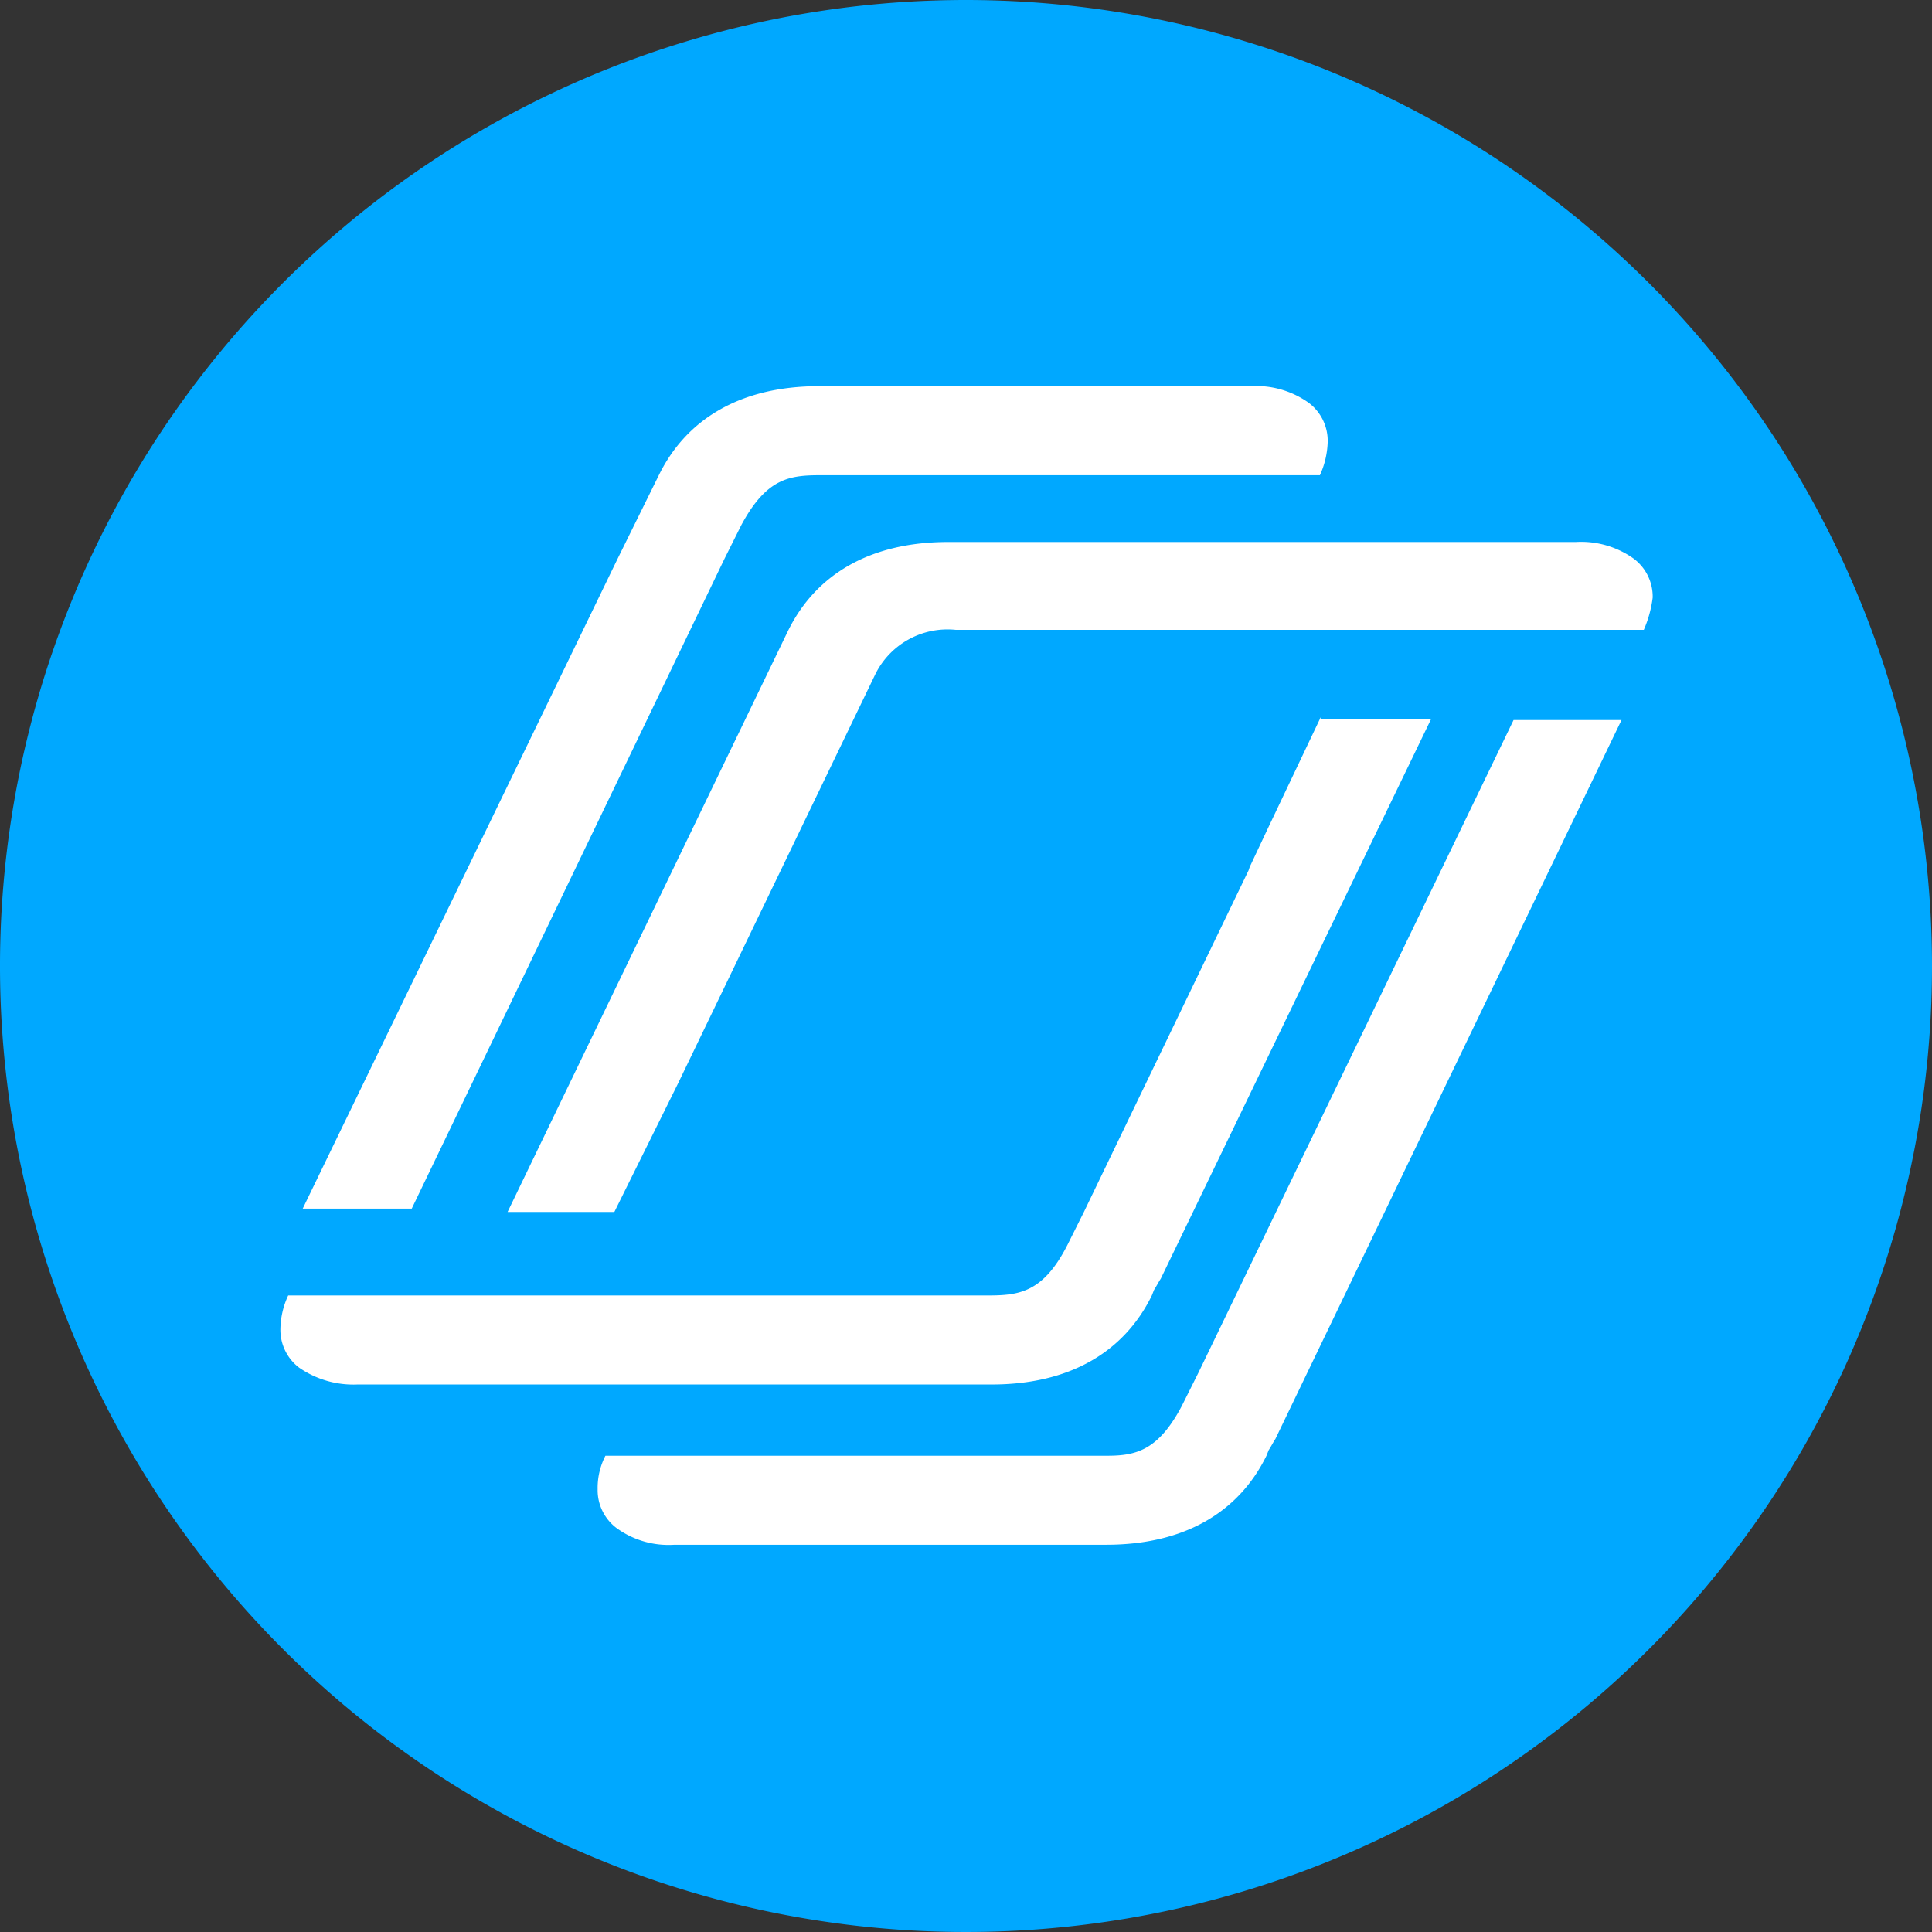
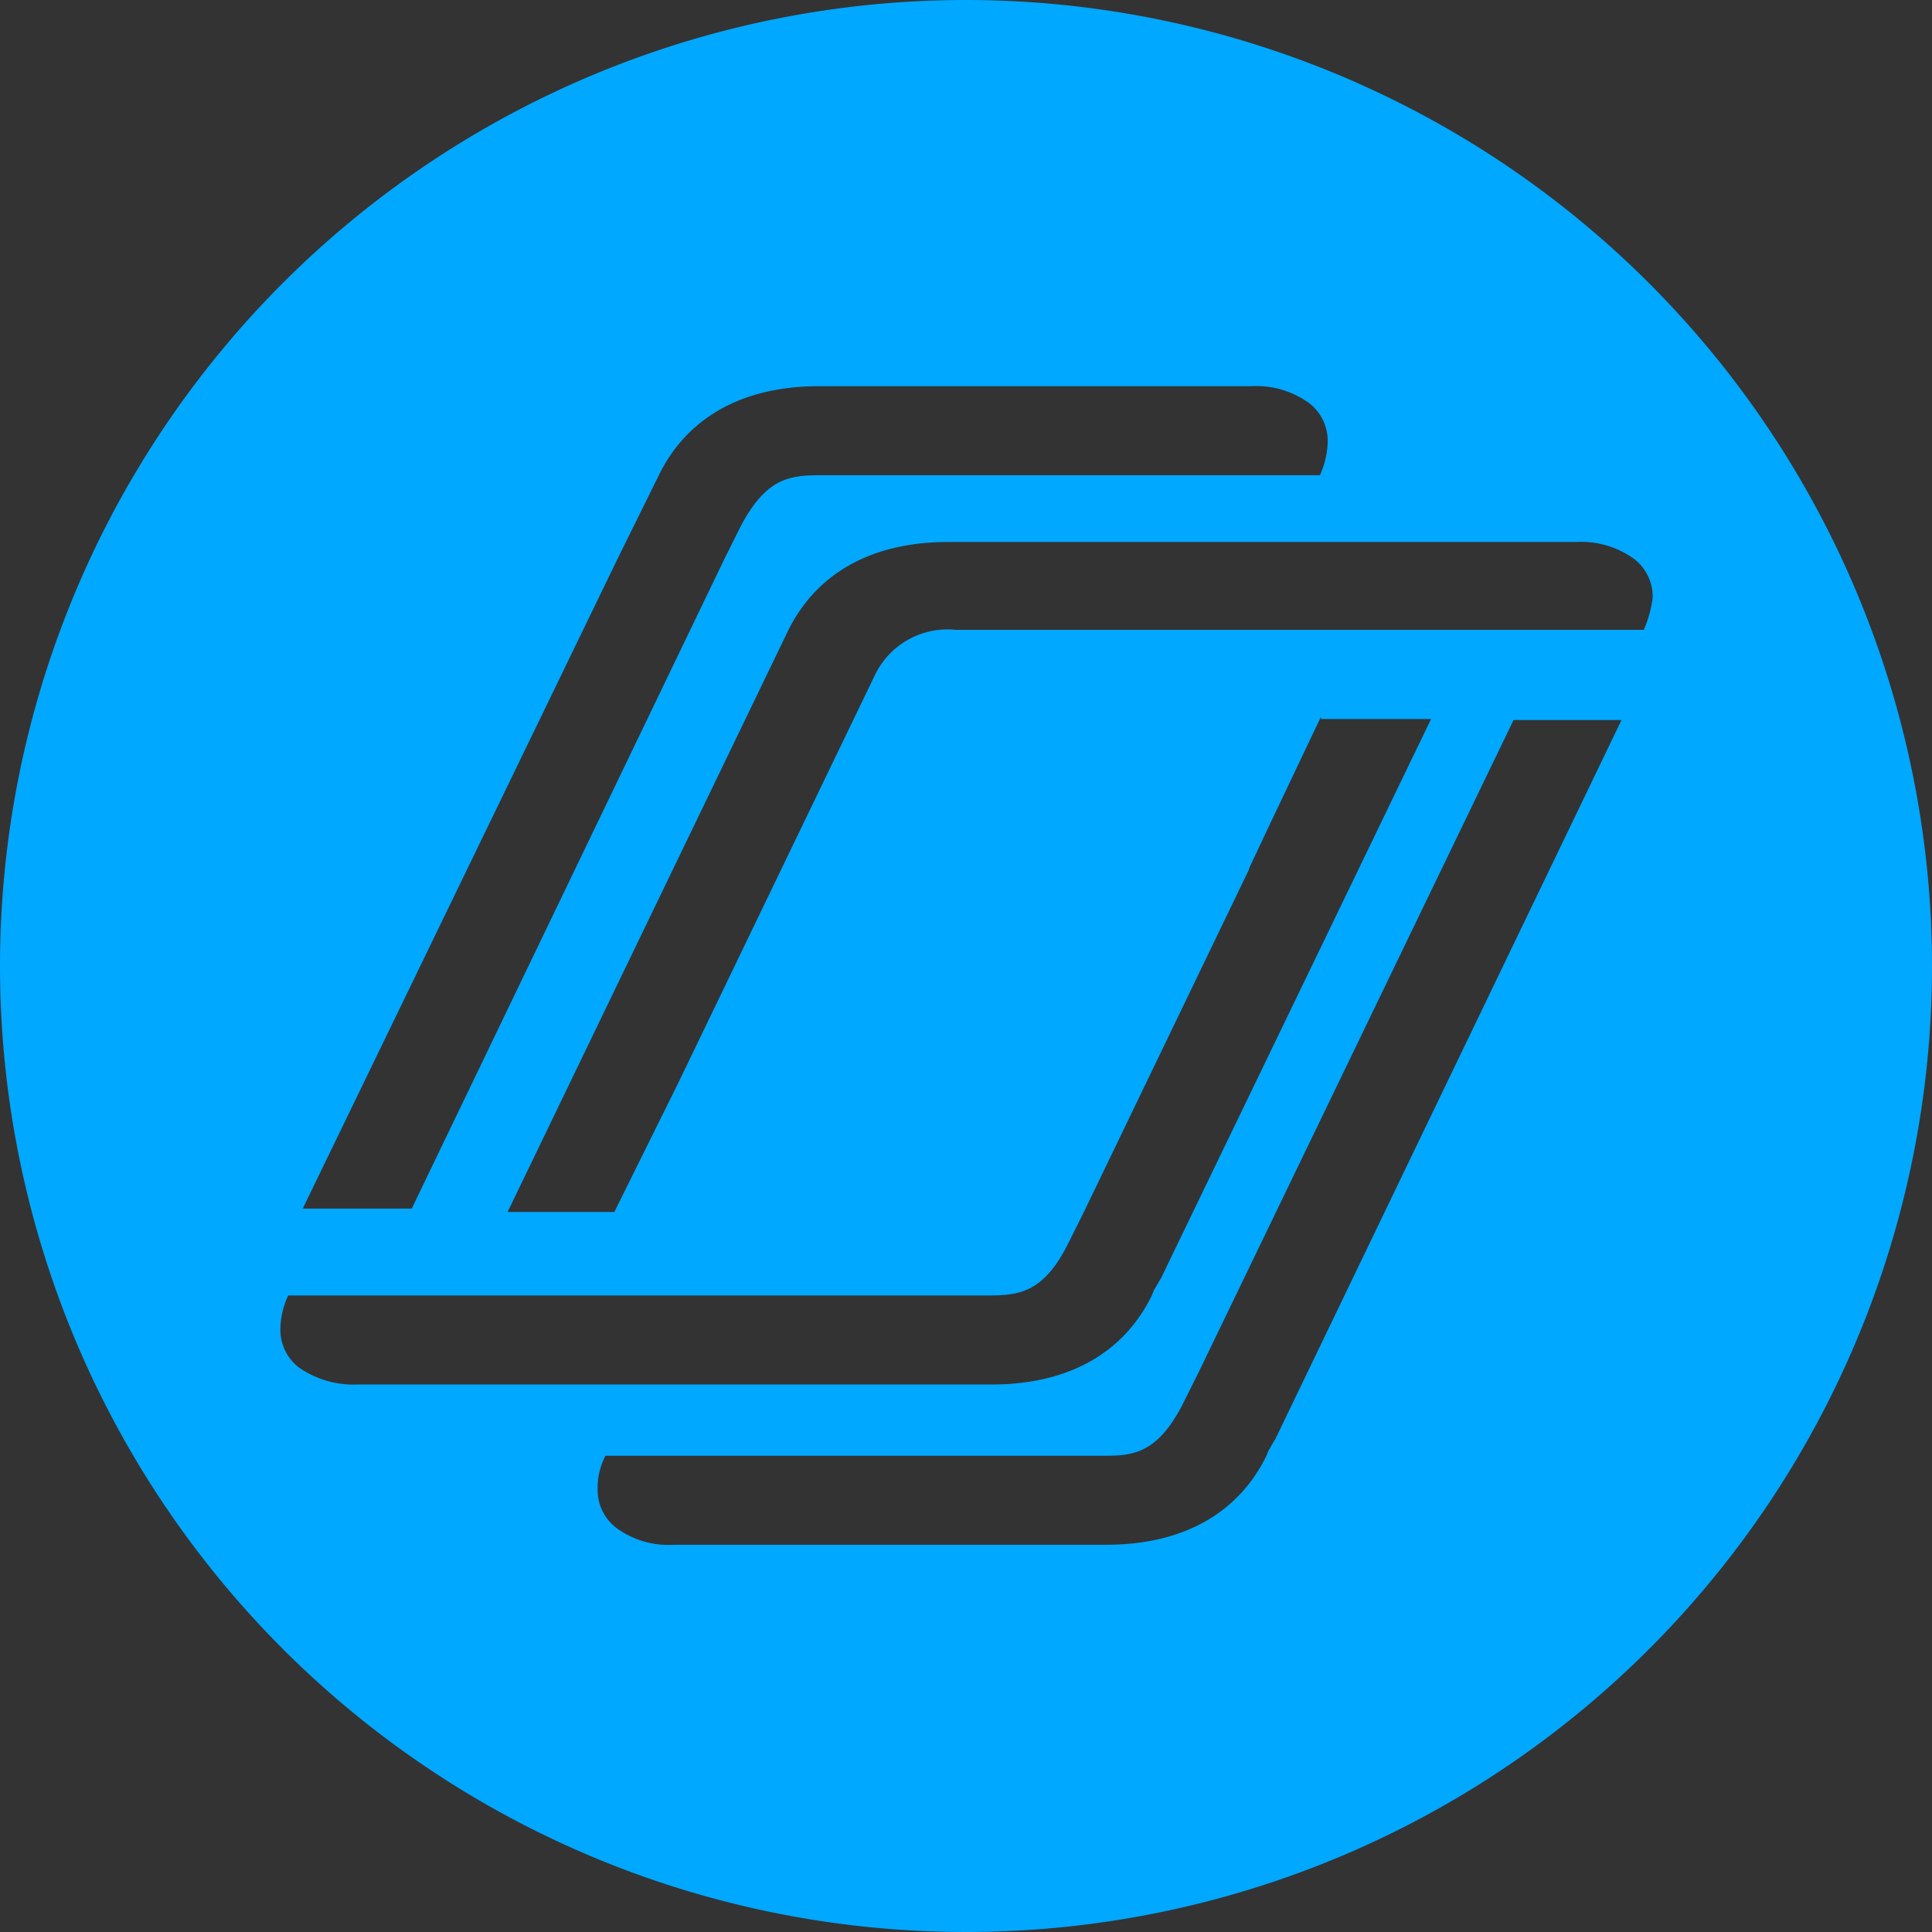
<svg xmlns="http://www.w3.org/2000/svg" width="103.15" height="103.15" viewBox="0 0 103.15 103.15">
  <rect x="0" y="0" width="103.15" height="103.15" fill="#333333" stroke="none" />
  <g data-name="Group 10236">
-     <path fill="#fff" d="M95.282 51.575A43.706 43.706 0 1 1 51.576 7.869a43.706 43.706 0 0 1 43.706 43.706" data-name="Path 12126" />
    <path fill="#00a8ff" d="M51.575 0a51.575 51.575 0 1 0 51.575 51.575A51.6 51.6 0 0 0 51.575 0m-18.6 29.828 2.2-4.456c1.485-3.03 4.4-4.754 8.556-4.754h23.055a4.831 4.831 0 0 1 3.09.891 2.536 2.536 0 0 1 1.01 2.08 4.608 4.608 0 0 1-.416 1.783H43.851c-1.664 0-2.911.119-4.278 2.674l-.891 1.783-16.7 34.7h-5.82Zm-16.994 43.2a2.534 2.534 0 0 1-1.01-2.079 4.362 4.362 0 0 1 .416-1.783H52.7c1.664 0 2.971-.119 4.278-2.674l.891-1.783 8.794-18.242.059-.178.951-2.02 2.852-6v.119h5.882L61.973 68.272c-.119.178-.238.416-.357.594l-.119.3c-1.486 3.03-4.4 4.753-8.557 4.753H19.073a5.093 5.093 0 0 1-3.09-.891m52.11 3.8c-.119.178-.238.416-.357.594l-.119.3c-1.485 3.03-4.4 4.753-8.556 4.753H36.008a4.728 4.728 0 0 1-3.09-.891 2.534 2.534 0 0 1-1.01-2.079 3.743 3.743 0 0 1 .416-1.783h26.8c1.545 0 2.733-.3 3.981-2.674l.891-1.783 16.813-34.821h5.763Zm19.667-43.2H51.041a4.3 4.3 0 0 0-4.341 2.439L36.186 57.874 32.8 64.707h-5.7L42.068 33.69c1.486-3.03 4.4-4.753 8.556-4.753h33.513a4.828 4.828 0 0 1 3.09.891 2.534 2.534 0 0 1 1.01 2.079 6.244 6.244 0 0 1-.475 1.723" data-name="Path 12127" />
  </g>
</svg>